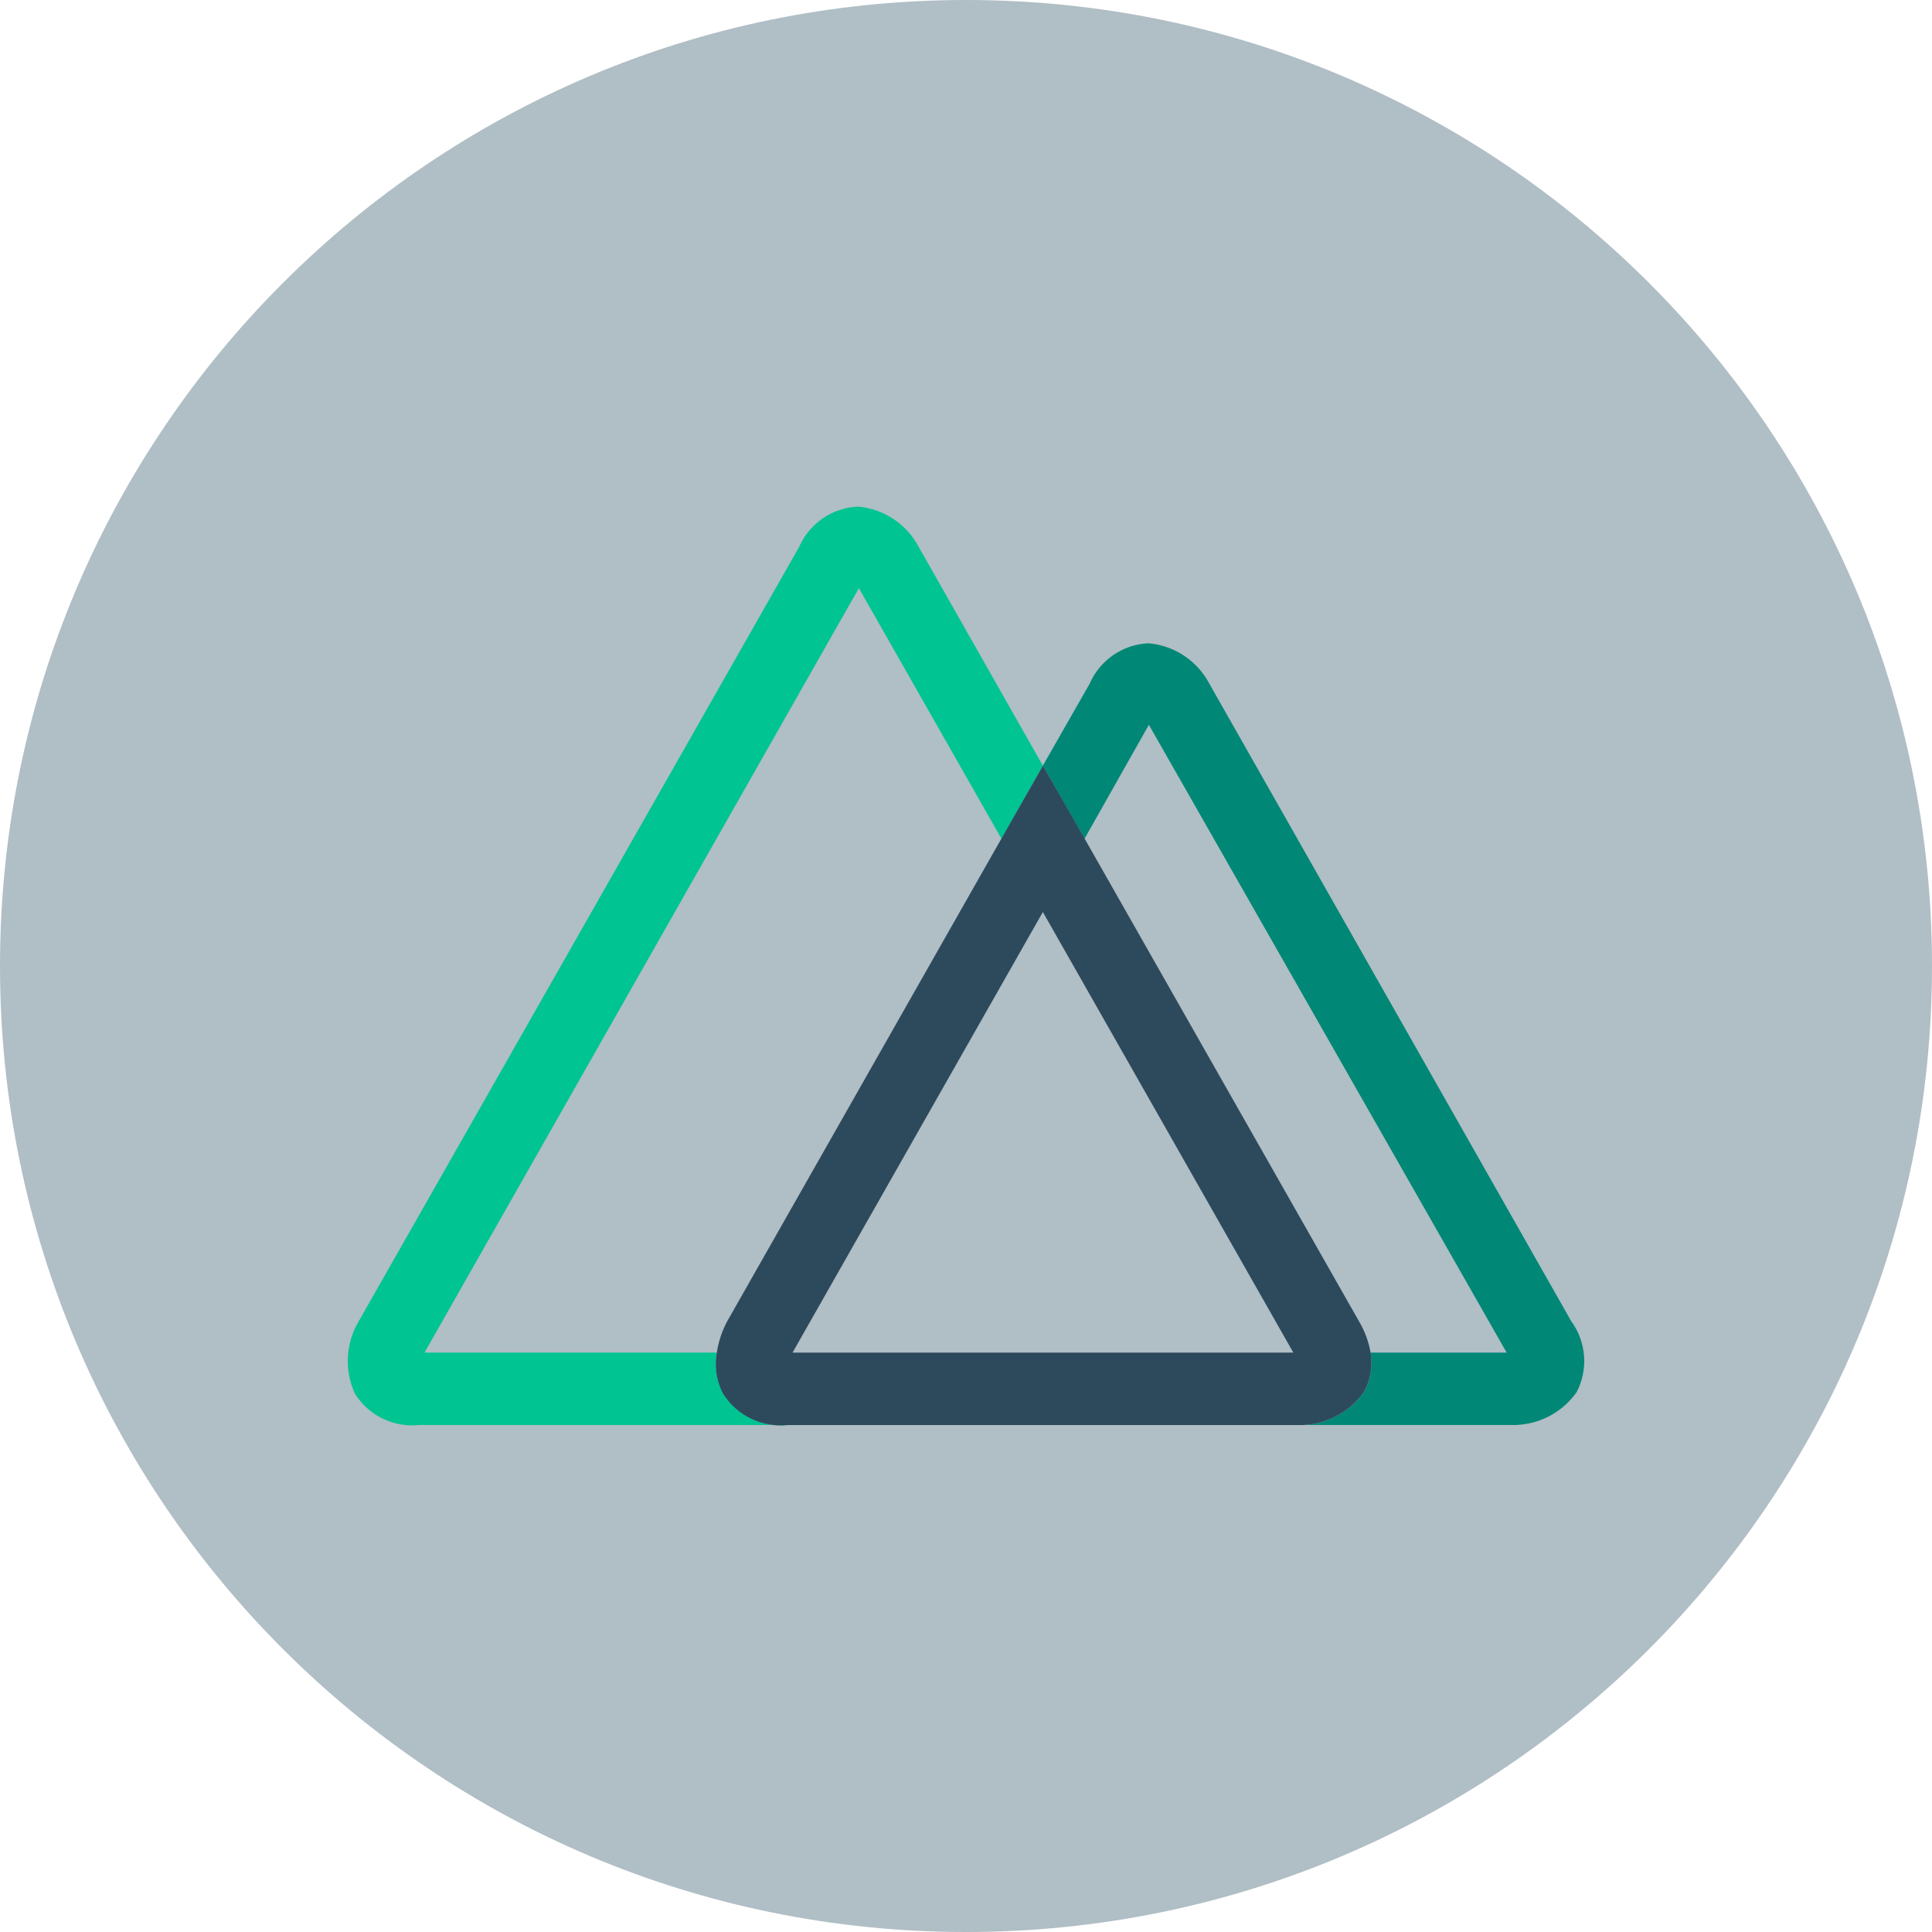
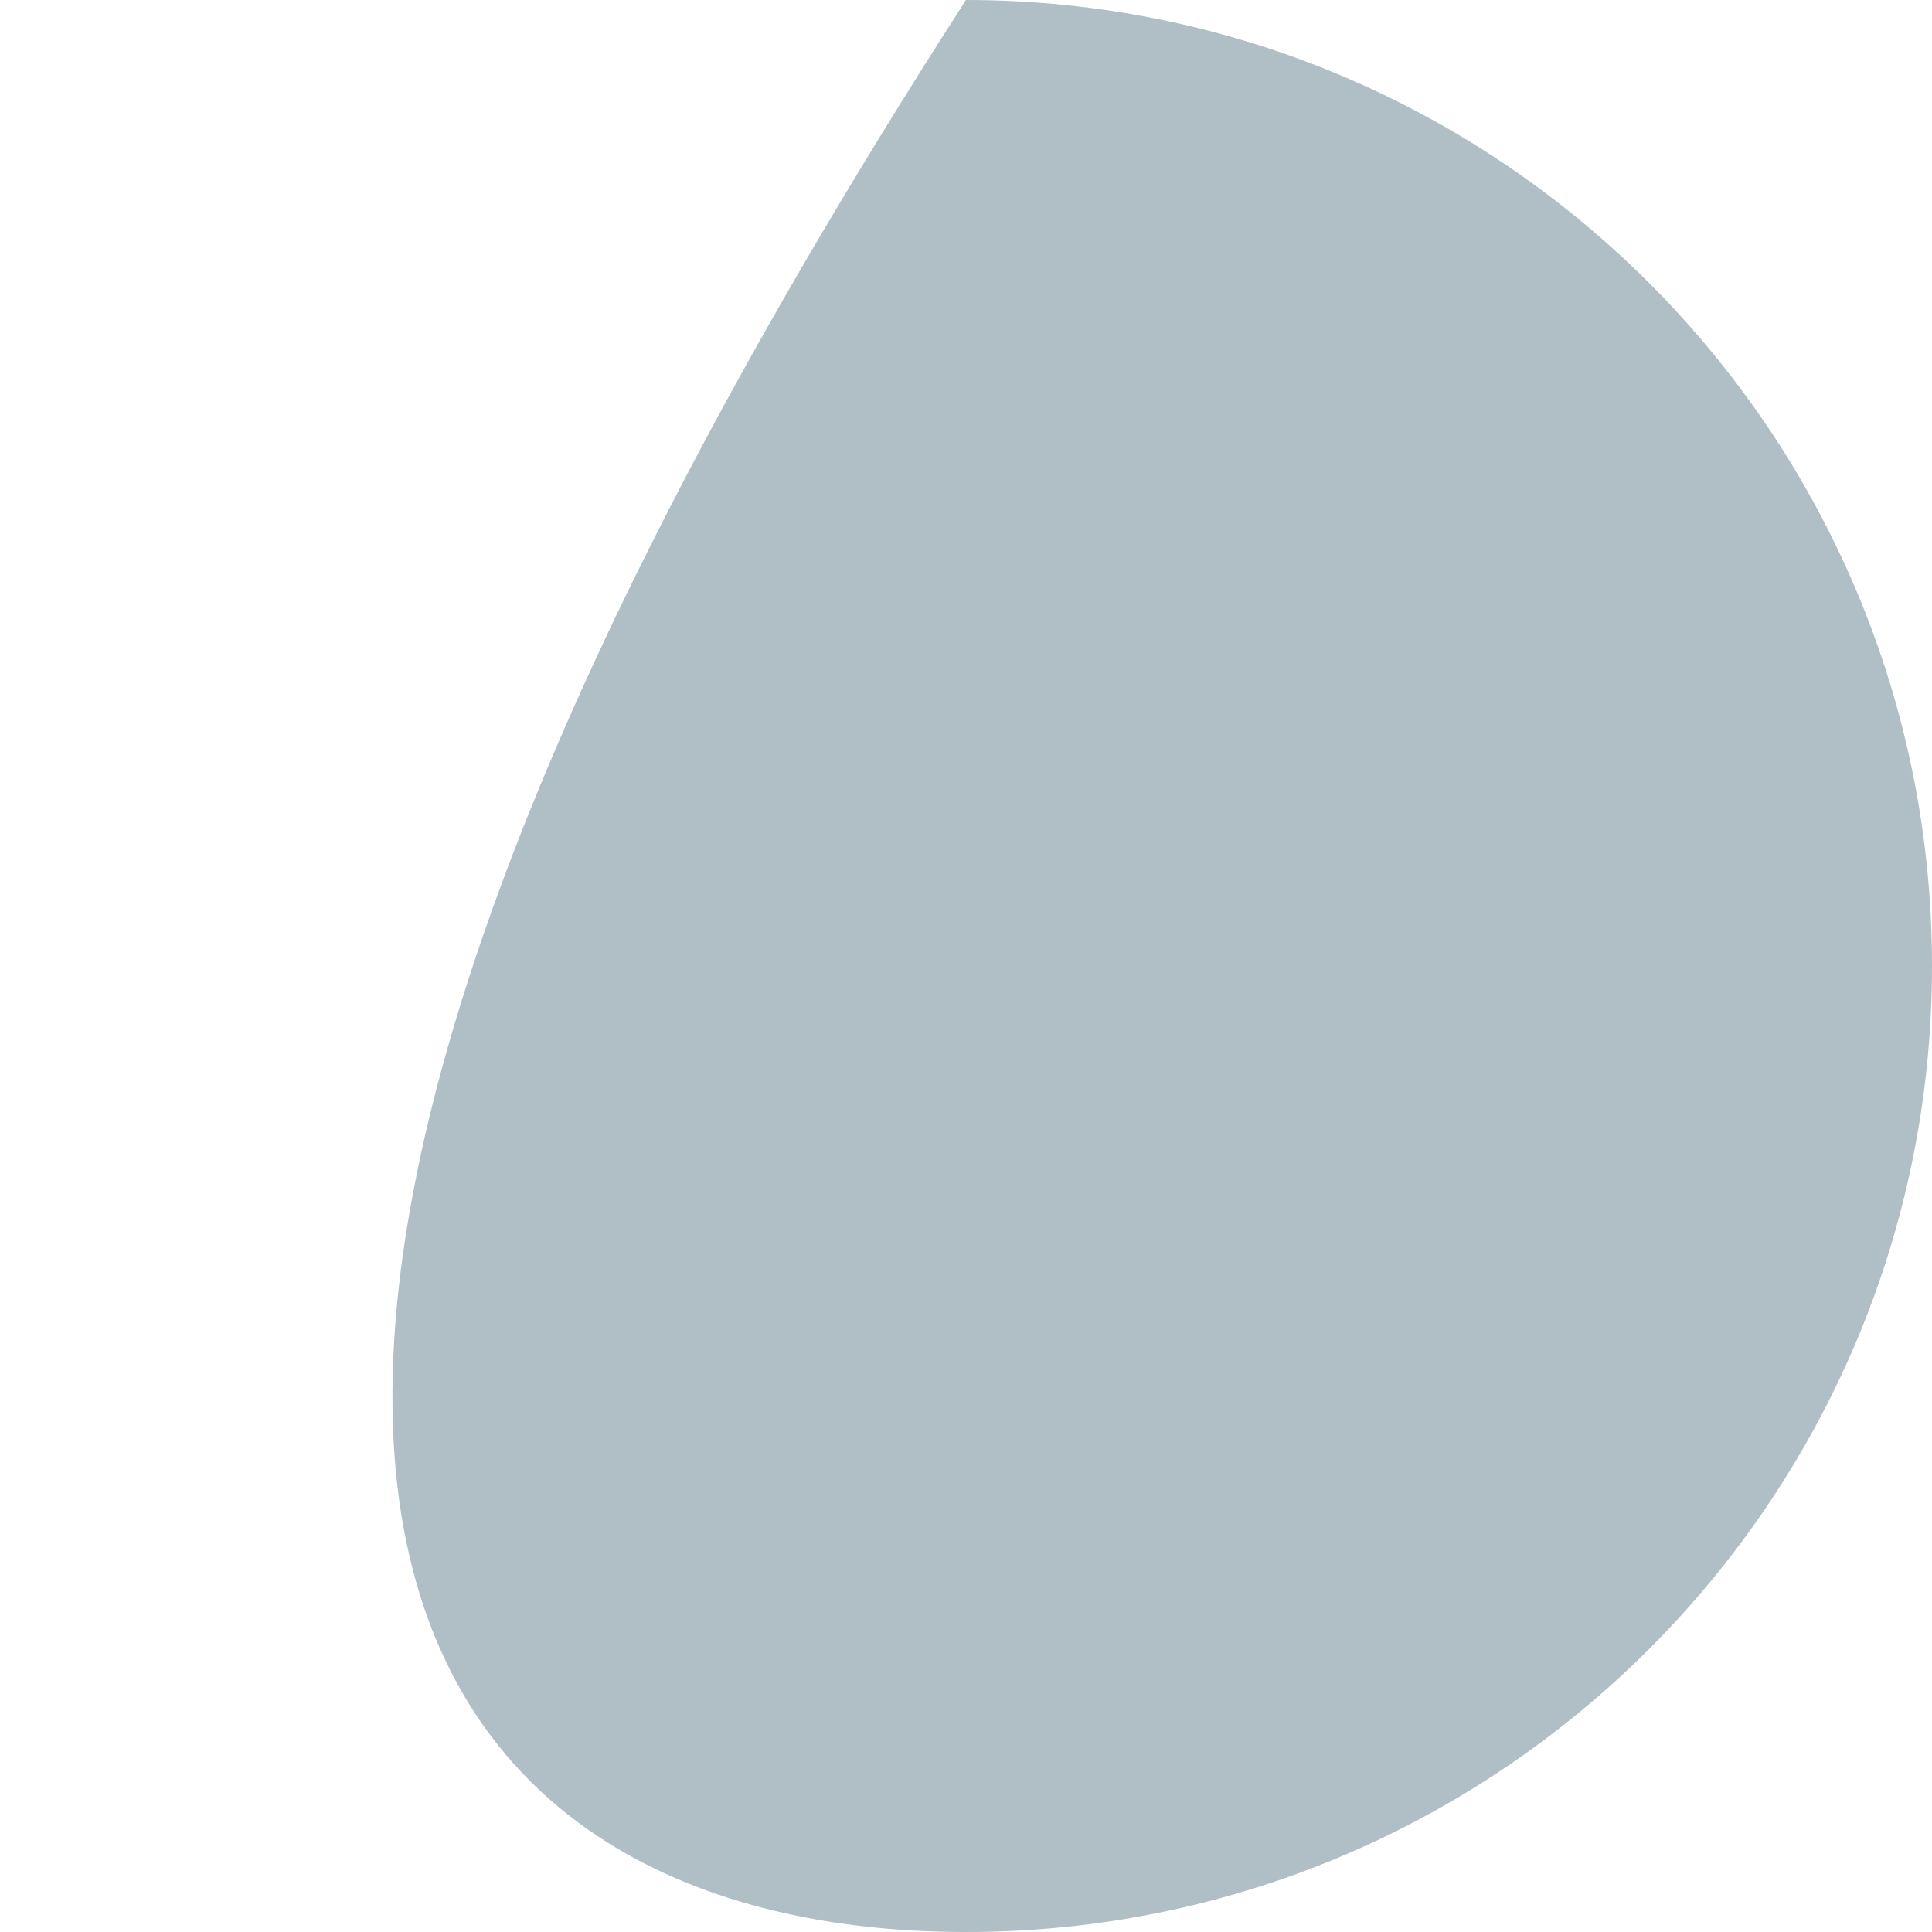
<svg xmlns="http://www.w3.org/2000/svg" width="50" height="50" viewBox="0 0 50 50" fill="none">
-   <path d="M50 25C50 11.193 38.807 0 25 0C11.193 0 0 11.193 0 25C0 38.807 11.193 50 25 50C38.807 50 50 38.807 50 25Z" fill="#B0BEC5" />
+   <path d="M50 25C50 11.193 38.807 0 25 0C0 38.807 11.193 50 25 50C38.807 50 50 38.807 50 25Z" fill="#B0BEC5" />
  <g clip-path="url(#clip0_301_79)">
-     <path d="M18.728 36.076C18.704 36.034 18.683 35.99 18.664 35.946C18.536 35.65 18.497 35.323 18.551 35.005H10.986L22.228 15.221L25.919 21.709L26.989 19.815L23.772 14.147C23.618 13.857 23.393 13.61 23.119 13.429C22.845 13.248 22.529 13.138 22.202 13.11C21.875 13.125 21.559 13.232 21.29 13.417C21.02 13.603 20.808 13.861 20.678 14.161L9.289 34.185C9.118 34.468 9.02 34.788 9.003 35.118C8.985 35.447 9.049 35.776 9.189 36.075C9.364 36.352 9.613 36.573 9.907 36.715C10.202 36.857 10.53 36.914 10.856 36.879H20.395C20.069 36.915 19.741 36.858 19.446 36.716C19.151 36.574 18.902 36.352 18.728 36.076V36.076Z" fill="#00C492" />
    <path d="M40.659 34.185L31.3 17.698C31.147 17.405 30.922 17.155 30.646 16.971C30.371 16.788 30.053 16.676 29.724 16.648C29.397 16.662 29.081 16.768 28.811 16.953C28.542 17.138 28.33 17.395 28.2 17.695L26.989 19.815L28.066 21.709L29.733 18.758L38.992 35.005H35.471C35.517 35.274 35.491 35.55 35.398 35.806C35.379 35.862 35.354 35.917 35.325 35.969L35.295 36.029C35.103 36.299 34.849 36.518 34.553 36.666C34.257 36.815 33.929 36.888 33.598 36.879H39.106C39.437 36.888 39.765 36.815 40.061 36.667C40.357 36.519 40.612 36.299 40.803 36.029C40.954 35.739 41.02 35.413 40.995 35.087C40.969 34.761 40.853 34.449 40.659 34.185Z" fill="#008776" />
-     <path d="M35.295 36.029L35.325 35.969C35.354 35.917 35.379 35.862 35.398 35.806C35.491 35.55 35.517 35.274 35.471 35.005C35.42 34.716 35.316 34.438 35.165 34.185L28.073 21.709L26.99 19.815L25.913 21.709L18.825 34.186C18.687 34.441 18.595 34.719 18.551 35.006C18.494 35.323 18.53 35.649 18.654 35.946C18.673 35.991 18.694 36.034 18.718 36.076C18.893 36.352 19.142 36.574 19.437 36.716C19.731 36.858 20.06 36.914 20.385 36.88H33.588C33.92 36.889 34.25 36.817 34.548 36.668C34.846 36.52 35.102 36.3 35.295 36.029H35.295ZM26.989 23.603L33.471 35.005H20.511L26.989 23.603Z" fill="#2D4A5D" />
  </g>
  <defs>
    <clipPath id="clip0_301_79">
-       <rect width="32" height="32" fill="white" transform="translate(9 9)" />
-     </clipPath>
+       </clipPath>
  </defs>
</svg>